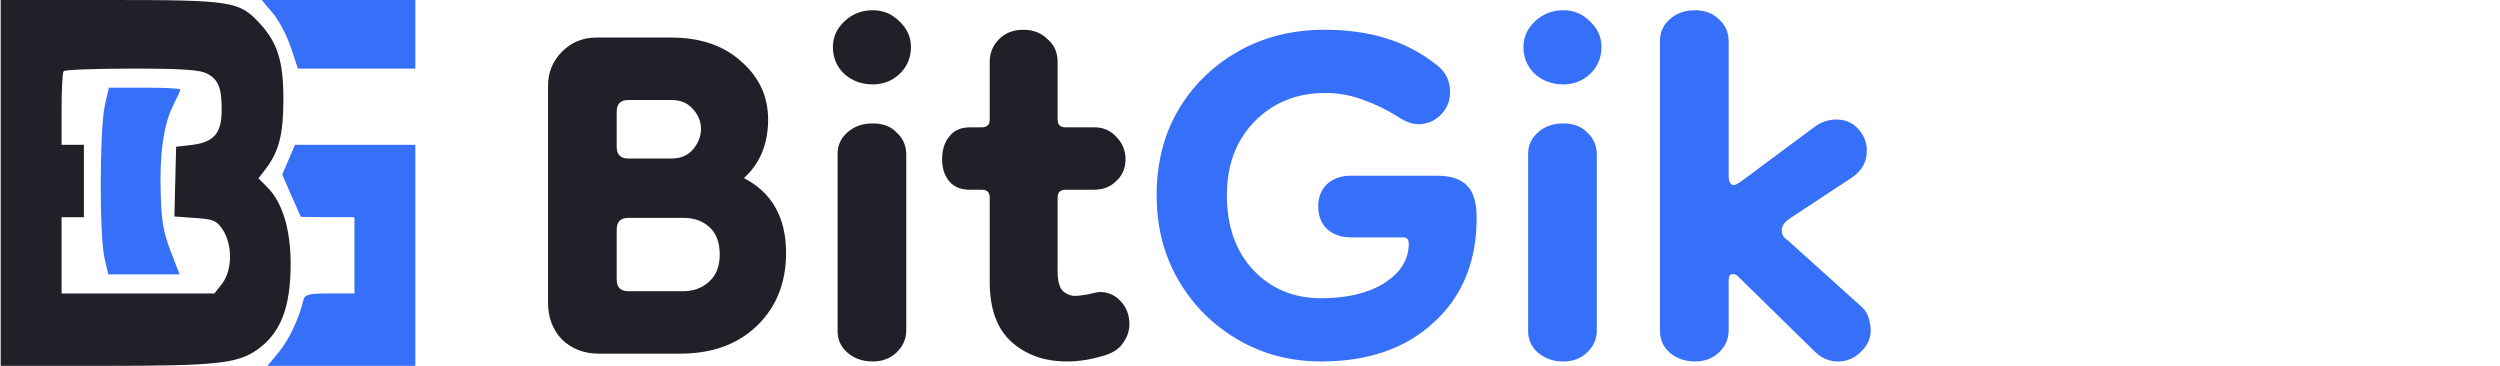
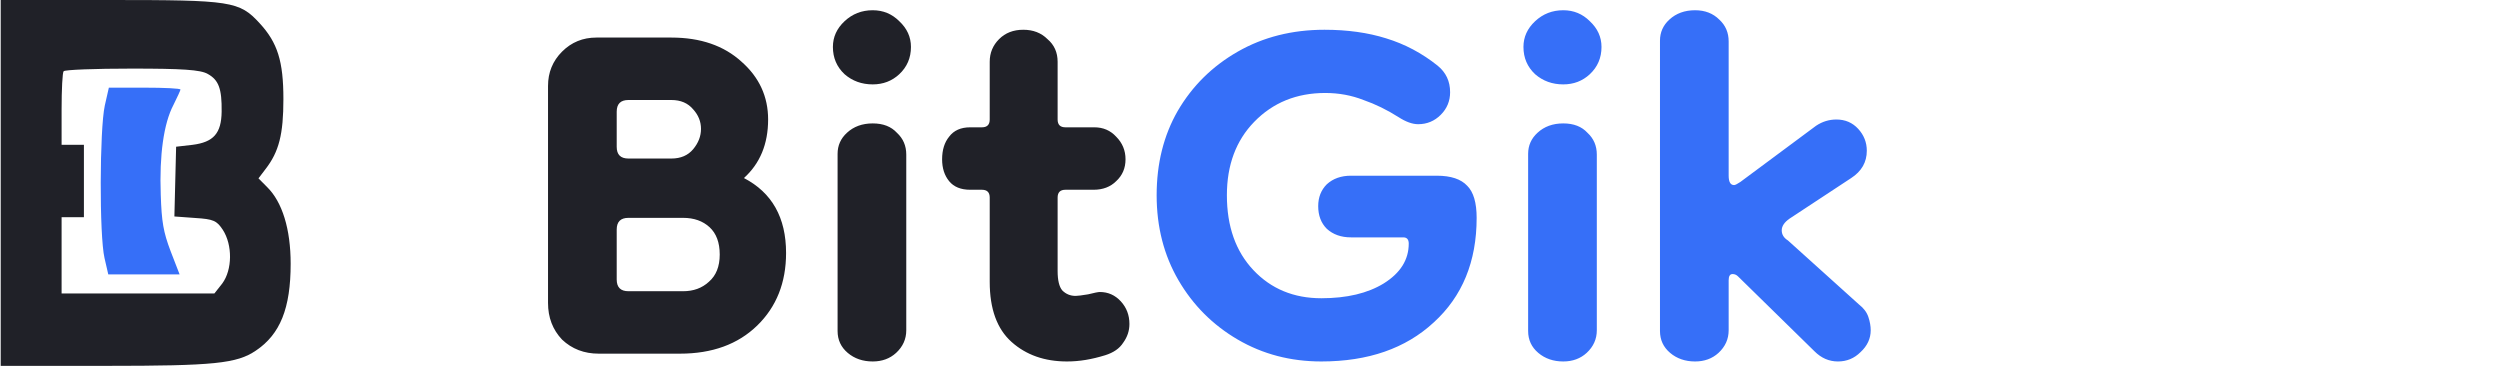
<svg xmlns="http://www.w3.org/2000/svg" width="205" height="30" viewBox="0 0 205 30" fill="none">
  <path d="M0.058 15V30H8.688C17.557 30 19.412 29.812 20.981 28.75C22.978 27.406 23.834 25.281 23.834 21.625C23.834 18.781 23.144 16.562 21.908 15.344L21.195 14.625L21.765 13.875C22.883 12.438 23.239 11 23.239 8.125C23.239 5.031 22.764 3.5 21.29 1.906C19.625 0.094 18.983 0 9.045 0H0.058V15ZM17.034 6.062C17.937 6.562 18.199 7.281 18.175 9.156C18.151 10.938 17.509 11.656 15.797 11.875L14.442 12.031L14.371 14.875L14.3 17.75L16.012 17.875C17.509 17.969 17.771 18.094 18.27 18.844C19.079 20.094 19.055 22.125 18.223 23.25L17.581 24.062H11.328H5.051V20.938V17.812H5.978H6.881V14.844V11.875H5.978H5.051V8.969C5.051 7.344 5.122 5.938 5.217 5.844C5.288 5.719 7.809 5.625 10.805 5.625C14.941 5.625 16.439 5.719 17.034 6.062Z" fill="#202128" />
  <path d="M8.593 8.656C8.165 10.625 8.141 19.312 8.569 21.156L8.878 22.5H11.803H14.727L13.99 20.594C13.396 19.031 13.253 18.188 13.182 15.969C13.063 12.719 13.42 10.125 14.228 8.594C14.537 7.969 14.799 7.406 14.799 7.344C14.799 7.25 13.467 7.188 11.851 7.188H8.926L8.593 8.656Z" fill="#366FF8" />
-   <path d="M22.384 1.094C22.883 1.688 23.549 2.969 23.858 3.906L24.428 5.625H29.255H34.058V2.812V0H27.757H21.456L22.384 1.094Z" fill="#366FF8" />
-   <path d="M23.667 13.094L23.144 14.312L23.905 16.062L24.666 17.781L26.877 17.812H29.064V20.938V24.062H27.044C25.308 24.062 24.999 24.156 24.88 24.594C24.547 26.062 23.667 27.938 22.835 28.906L21.932 30H27.995H34.057V20.938V11.875H29.136H24.19L23.667 13.094Z" fill="#366FF8" />
  <path d="M49.098 29C47.903 29 46.9 28.616 46.09 27.848C45.322 27.037 44.938 26.035 44.938 24.84V7.048C44.938 5.939 45.322 5 46.09 4.232C46.858 3.464 47.796 3.08 48.906 3.08H55.05C57.439 3.08 59.359 3.741 60.81 5.064C62.26 6.344 62.986 7.923 62.986 9.8C62.986 11.805 62.324 13.405 61.002 14.6C63.306 15.795 64.458 17.843 64.458 20.744C64.458 23.176 63.668 25.16 62.09 26.696C60.511 28.232 58.399 29 55.754 29H49.098ZM51.53 23.88H56.01C56.863 23.88 57.567 23.624 58.122 23.112C58.719 22.6 59.018 21.853 59.018 20.872C59.018 19.891 58.74 19.144 58.186 18.632C57.631 18.12 56.906 17.864 56.01 17.864H51.53C50.89 17.864 50.57 18.184 50.57 18.824V22.92C50.57 23.56 50.89 23.88 51.53 23.88ZM51.53 13H55.05C55.818 13 56.415 12.744 56.842 12.232C57.268 11.72 57.482 11.165 57.482 10.568C57.482 9.971 57.268 9.437 56.842 8.968C56.415 8.456 55.818 8.2 55.05 8.2H51.53C50.89 8.2 50.57 8.52 50.57 9.16V12.04C50.57 12.68 50.89 13 51.53 13ZM71.562 29.64C70.751 29.64 70.068 29.405 69.514 28.936C68.959 28.467 68.682 27.869 68.682 27.144V12.616C68.682 11.933 68.938 11.357 69.45 10.888C70.004 10.376 70.708 10.12 71.562 10.12C72.415 10.12 73.076 10.376 73.546 10.888C74.058 11.357 74.314 11.955 74.314 12.68V27.08C74.314 27.805 74.036 28.424 73.482 28.936C72.97 29.405 72.33 29.64 71.562 29.64ZM71.562 6.92C70.666 6.92 69.898 6.643 69.258 6.088C68.618 5.491 68.298 4.744 68.298 3.848C68.298 3.037 68.618 2.333 69.258 1.736C69.898 1.139 70.666 0.84 71.562 0.84C72.415 0.84 73.14 1.139 73.738 1.736C74.378 2.333 74.698 3.037 74.698 3.848C74.698 4.744 74.378 5.491 73.738 6.088C73.14 6.643 72.415 6.92 71.562 6.92ZM87.493 29.64C85.658 29.64 84.143 29.107 82.949 28.04C81.754 26.973 81.157 25.331 81.157 23.112V16.2C81.157 15.773 80.943 15.56 80.517 15.56H79.557C78.789 15.56 78.213 15.325 77.829 14.856C77.445 14.387 77.253 13.789 77.253 13.064C77.253 12.296 77.445 11.677 77.829 11.208C78.213 10.696 78.789 10.44 79.557 10.44H80.517C80.943 10.44 81.157 10.227 81.157 9.8V5.064C81.157 4.339 81.413 3.72 81.925 3.208C82.437 2.696 83.098 2.44 83.909 2.44C84.719 2.44 85.381 2.696 85.893 3.208C86.447 3.677 86.725 4.296 86.725 5.064V9.8C86.725 10.227 86.938 10.44 87.365 10.44H89.733C90.458 10.44 91.055 10.696 91.525 11.208C92.037 11.72 92.293 12.339 92.293 13.064C92.293 13.789 92.037 14.387 91.525 14.856C91.055 15.325 90.437 15.56 89.669 15.56H87.365C86.938 15.56 86.725 15.773 86.725 16.2V22.216C86.725 22.984 86.853 23.517 87.109 23.816C87.407 24.115 87.77 24.264 88.197 24.264C88.367 24.264 88.709 24.221 89.221 24.136C89.733 24.008 90.053 23.944 90.181 23.944C90.863 23.944 91.439 24.2 91.909 24.712C92.378 25.224 92.613 25.843 92.613 26.568C92.613 27.123 92.442 27.635 92.101 28.104C91.802 28.573 91.311 28.915 90.629 29.128C90.074 29.299 89.541 29.427 89.029 29.512C88.517 29.597 88.005 29.64 87.493 29.64Z" fill="#202128" />
  <path d="M108.349 29.64C105.832 29.64 103.549 29.043 101.501 27.848C99.453 26.653 97.832 25.032 96.637 22.984C95.442 20.936 94.845 18.611 94.845 16.008C94.845 13.405 95.421 11.101 96.573 9.096C97.768 7.048 99.41 5.427 101.501 4.232C103.592 3.037 105.96 2.44 108.605 2.44C110.482 2.44 112.168 2.675 113.661 3.144C115.197 3.613 116.605 4.36 117.885 5.384C118.568 5.939 118.909 6.664 118.909 7.56C118.909 8.285 118.653 8.904 118.141 9.416C117.629 9.928 117.01 10.184 116.285 10.184C115.816 10.184 115.282 9.992 114.685 9.608C113.746 9.011 112.786 8.541 111.805 8.2C110.824 7.816 109.778 7.624 108.669 7.624C106.322 7.624 104.381 8.413 102.845 9.992C101.352 11.528 100.605 13.533 100.605 16.008C100.605 18.568 101.33 20.616 102.781 22.152C104.232 23.688 106.088 24.456 108.349 24.456C110.44 24.456 112.146 24.051 113.469 23.24C114.834 22.387 115.517 21.299 115.517 19.976C115.517 19.635 115.368 19.464 115.069 19.464H110.781C109.97 19.464 109.309 19.229 108.797 18.76C108.328 18.291 108.093 17.672 108.093 16.904C108.093 16.179 108.328 15.581 108.797 15.112C109.309 14.643 109.97 14.408 110.781 14.408H117.821C118.973 14.408 119.805 14.685 120.317 15.24C120.829 15.752 121.085 16.627 121.085 17.864C121.085 21.448 119.912 24.307 117.565 26.44C115.261 28.573 112.189 29.64 108.349 29.64ZM128.187 29.64C127.376 29.64 126.693 29.405 126.139 28.936C125.584 28.467 125.307 27.869 125.307 27.144V12.616C125.307 11.933 125.563 11.357 126.075 10.888C126.629 10.376 127.333 10.12 128.187 10.12C129.04 10.12 129.701 10.376 130.171 10.888C130.683 11.357 130.939 11.955 130.939 12.68V27.08C130.939 27.805 130.661 28.424 130.107 28.936C129.595 29.405 128.955 29.64 128.187 29.64ZM128.187 6.92C127.291 6.92 126.523 6.643 125.883 6.088C125.243 5.491 124.923 4.744 124.923 3.848C124.923 3.037 125.243 2.333 125.883 1.736C126.523 1.139 127.291 0.84 128.187 0.84C129.04 0.84 129.765 1.139 130.363 1.736C131.003 2.333 131.323 3.037 131.323 3.848C131.323 4.744 131.003 5.491 130.363 6.088C129.765 6.643 129.04 6.92 128.187 6.92ZM138.998 29.64C138.187 29.64 137.504 29.405 136.95 28.936C136.395 28.467 136.118 27.869 136.118 27.144V3.336C136.118 2.653 136.374 2.077 136.886 1.608C137.44 1.096 138.144 0.84 138.998 0.84C139.808 0.84 140.47 1.096 140.982 1.608C141.494 2.077 141.75 2.675 141.75 3.4V14.408C141.75 14.92 141.899 15.176 142.198 15.176C142.283 15.176 142.454 15.091 142.71 14.92L148.918 10.312C149.43 9.971 149.984 9.8 150.582 9.8C151.307 9.8 151.904 10.056 152.374 10.568C152.843 11.08 153.078 11.677 153.078 12.36C153.078 13.299 152.651 14.045 151.798 14.6L146.742 17.928C146.315 18.227 146.102 18.547 146.102 18.888C146.102 19.229 146.272 19.507 146.614 19.72L152.438 24.968C152.822 25.267 153.078 25.608 153.206 25.992C153.334 26.376 153.398 26.739 153.398 27.08C153.398 27.763 153.12 28.36 152.566 28.872C152.054 29.384 151.435 29.64 150.71 29.64C149.984 29.64 149.344 29.363 148.79 28.808L142.518 22.664C142.39 22.536 142.24 22.472 142.07 22.472C141.856 22.472 141.75 22.643 141.75 22.984V27.08C141.75 27.805 141.472 28.424 140.918 28.936C140.406 29.405 139.766 29.64 138.998 29.64Z" fill="#366FF8" />
</svg>